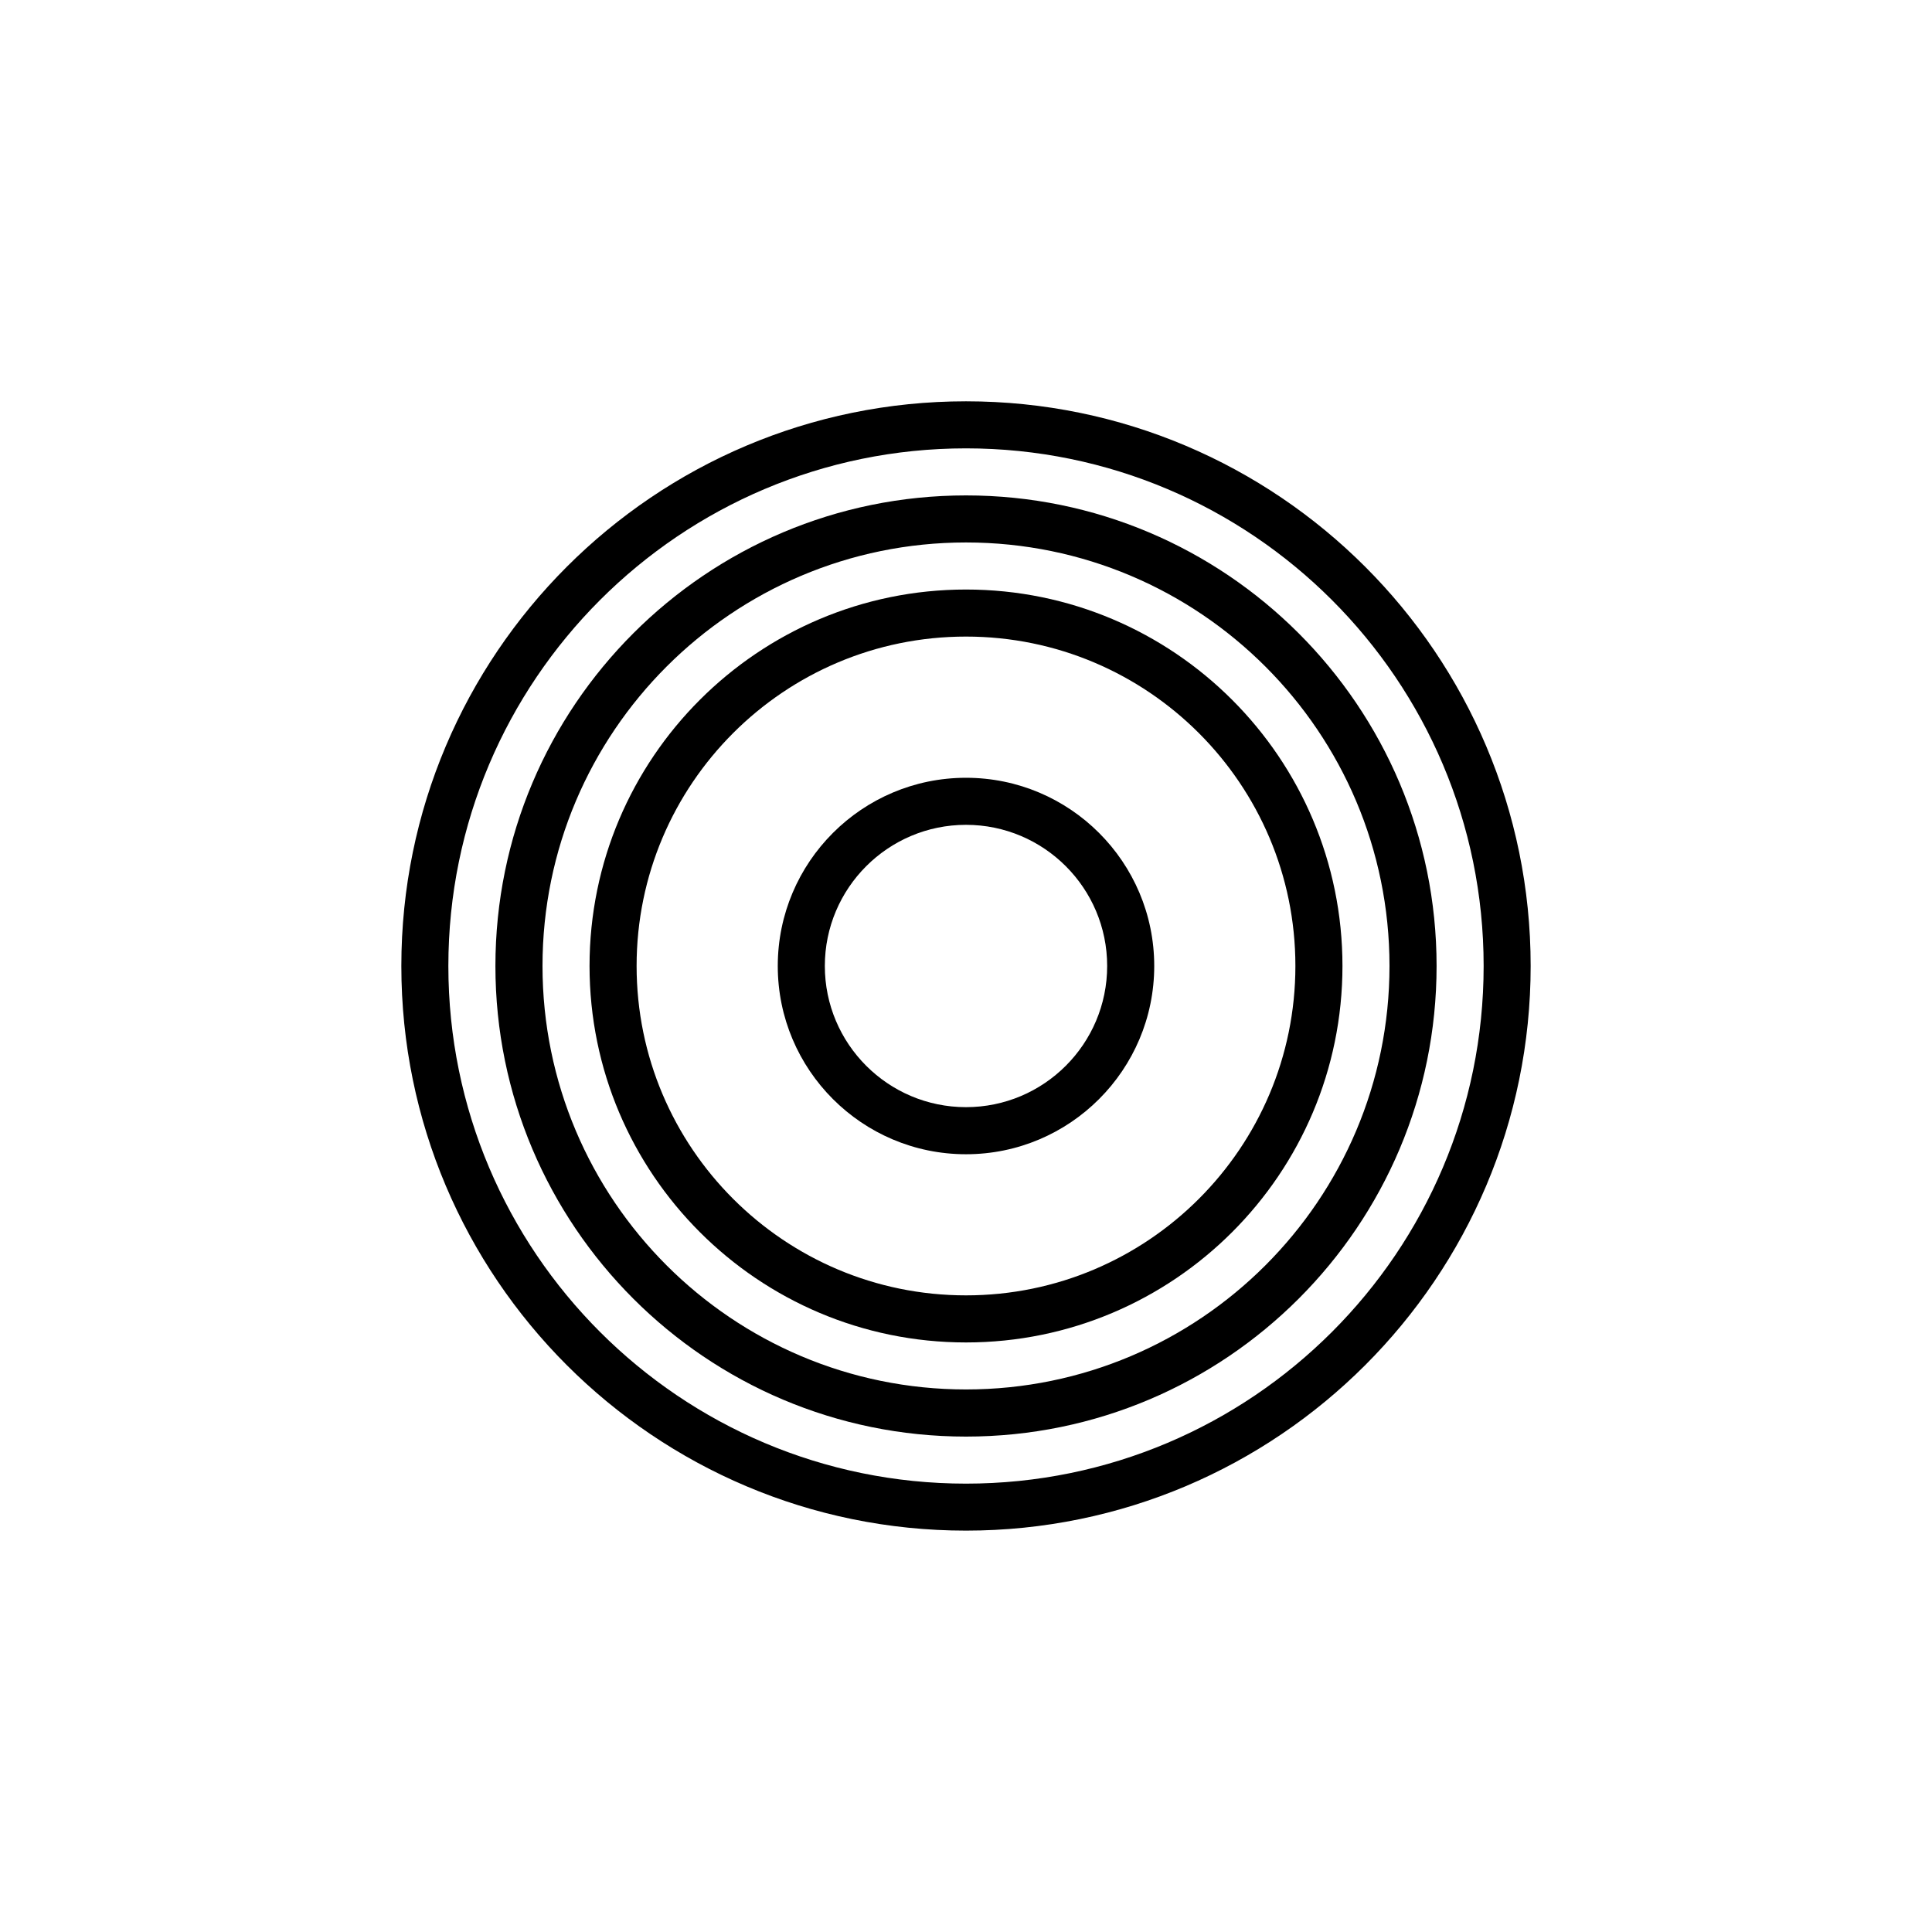
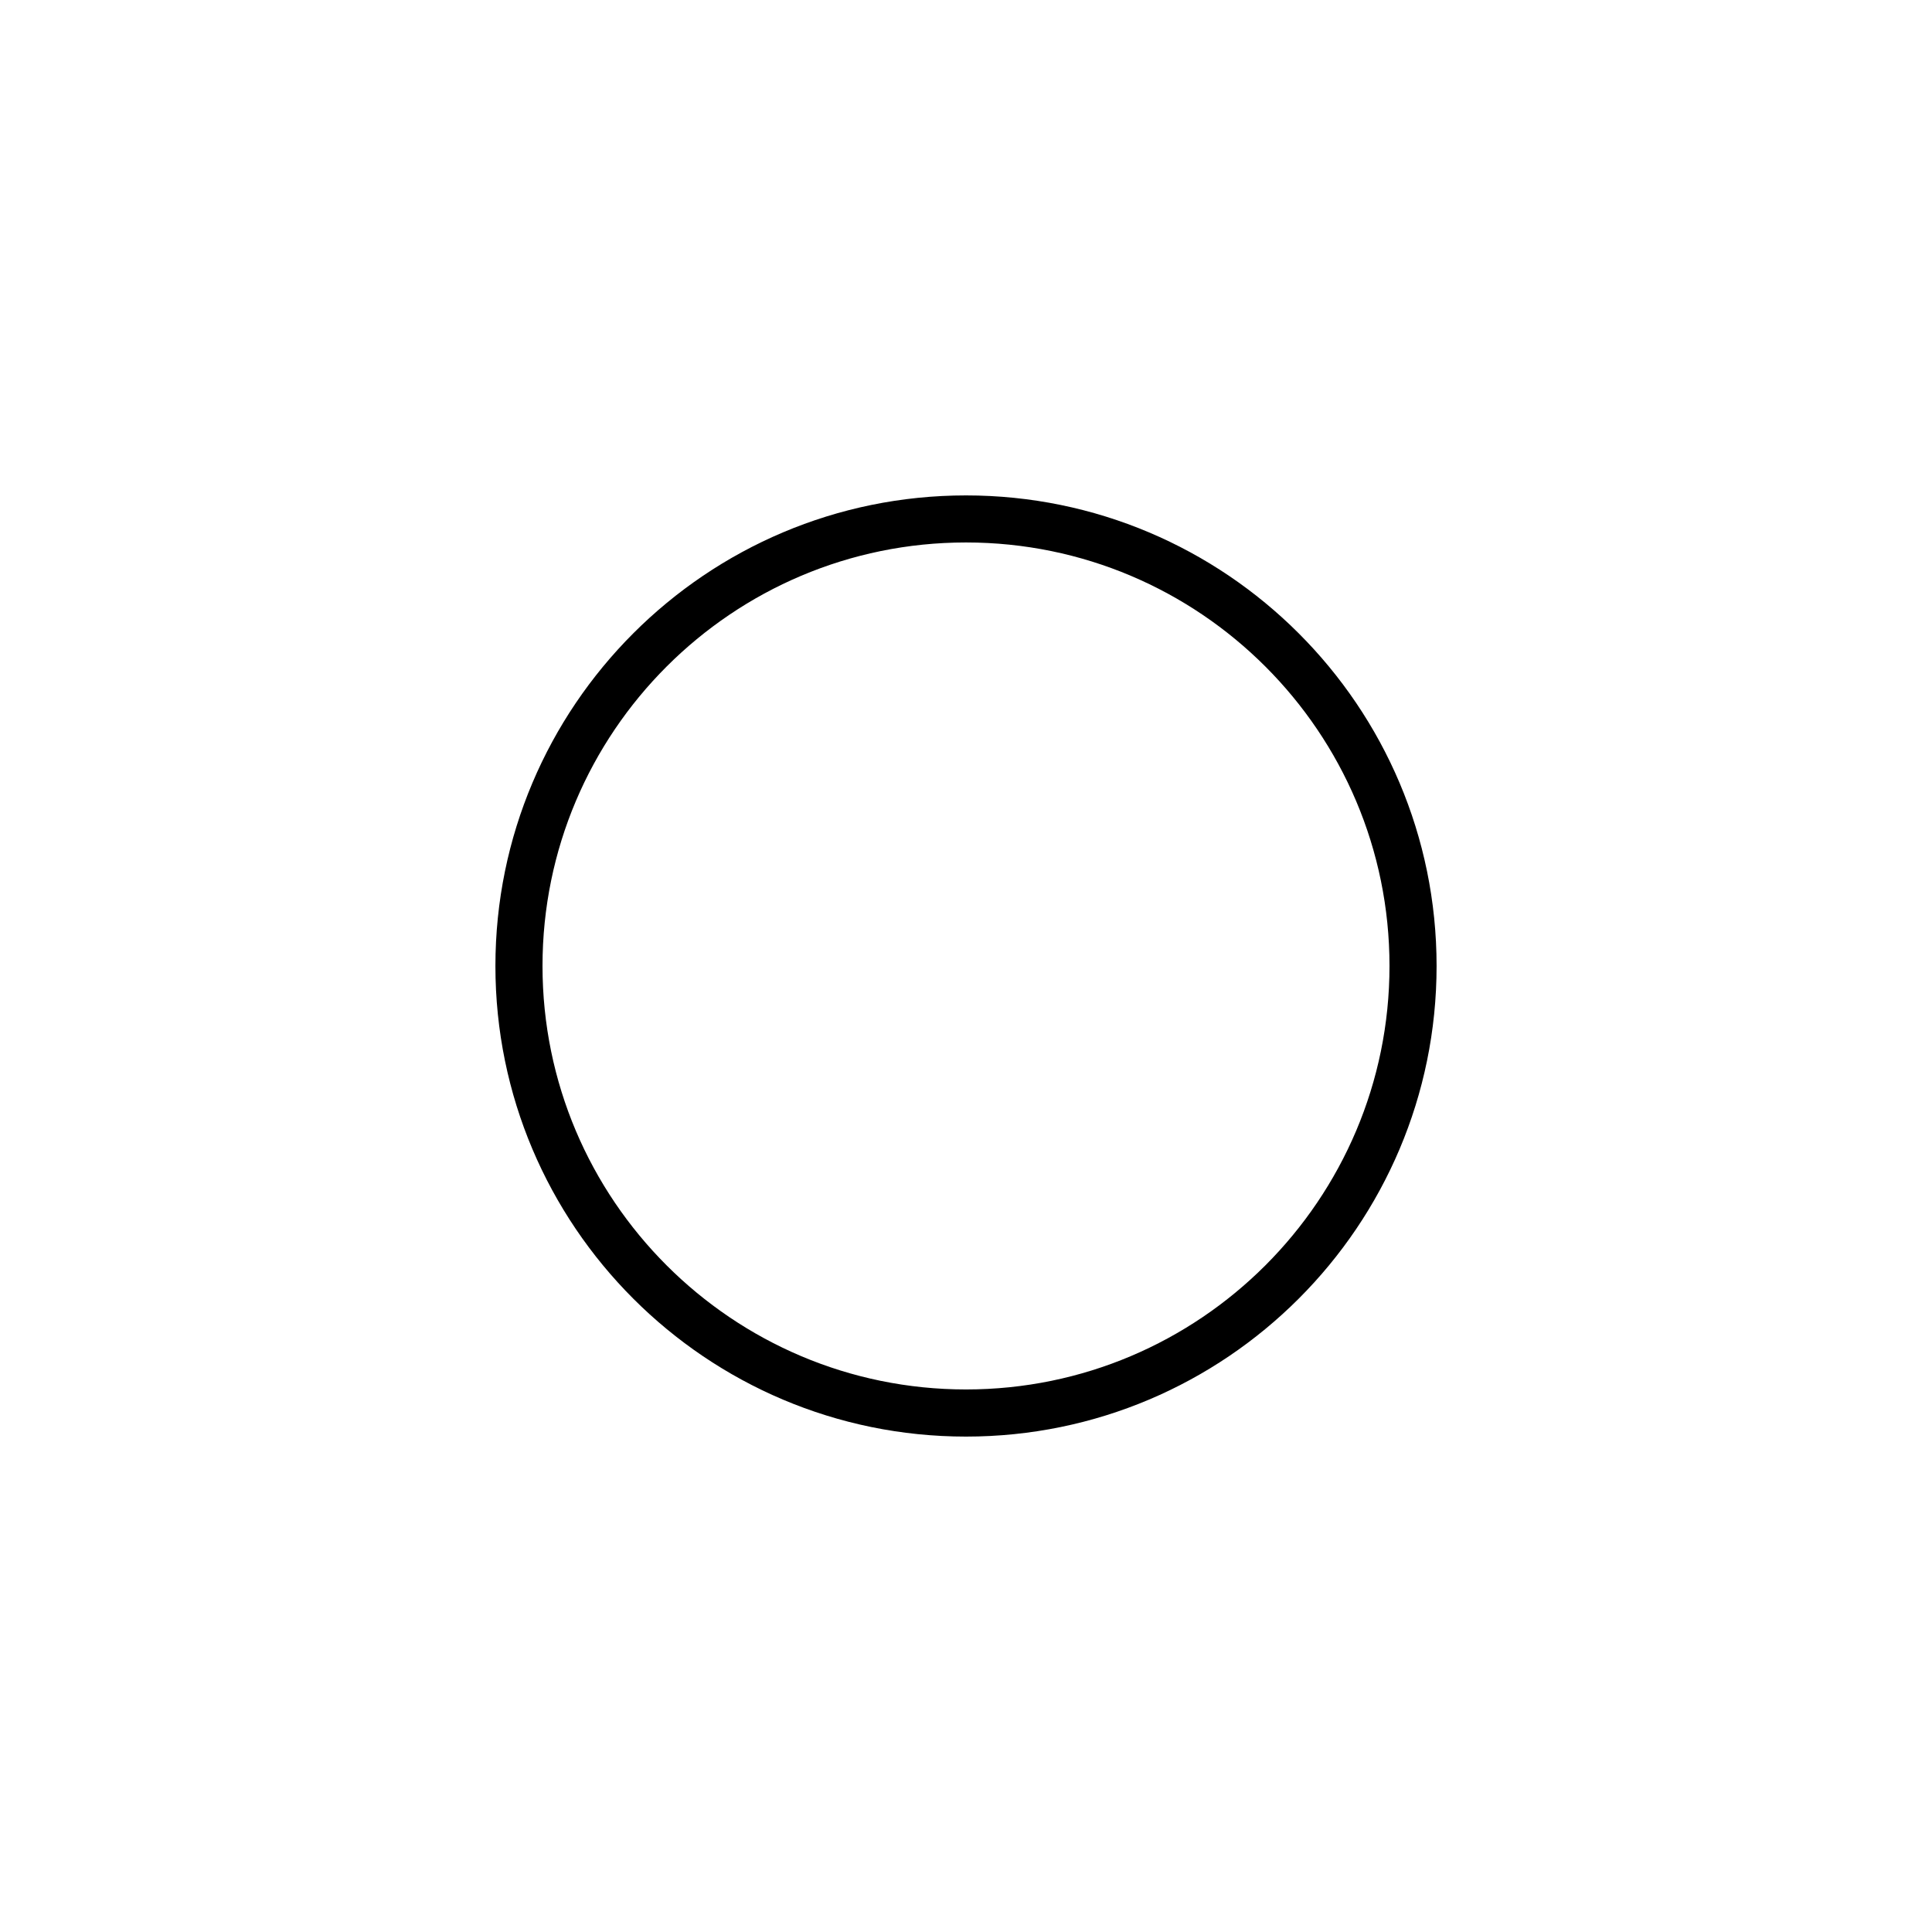
<svg xmlns="http://www.w3.org/2000/svg" fill="#000000" width="800px" height="800px" version="1.1" viewBox="144 144 512 512">
  <g fill-rule="evenodd">
-     <path d="m400 250.35c82.59 0 149.64 67.055 149.64 149.64s-67.055 149.64-149.64 149.64-149.64-67.055-149.64-149.64 67.055-149.64 149.64-149.64zm0 12.469c75.711 0 137.18 61.465 137.18 137.18 0 75.711-61.465 137.18-137.18 137.18s-137.18-61.465-137.18-137.18c0-75.711 61.465-137.18 137.18-137.18z" />
    <path d="m400 275.29c68.828 0 124.71 55.879 124.71 124.71s-55.879 124.71-124.71 124.71-124.71-55.879-124.71-124.71 55.879-124.71 124.71-124.71zm0 12.469c61.945 0 112.23 50.293 112.23 112.23 0 61.945-50.293 112.23-112.23 112.23-61.945 0-112.23-50.293-112.23-112.23 0-61.945 50.293-112.23 112.23-112.23z" />
-     <path d="m400 300.23c55.059 0 99.766 44.703 99.766 99.766 0 55.059-44.703 99.766-99.766 99.766-55.059 0-99.766-44.703-99.766-99.766 0-55.059 44.703-99.766 99.766-99.766zm0 12.469c48.18 0 87.293 39.113 87.293 87.293 0 48.18-39.113 87.293-87.293 87.293s-87.293-39.113-87.293-87.293c0-48.18 39.113-87.293 87.293-87.293z" />
-     <path d="m400 350.12c27.531 0 49.883 22.352 49.883 49.883s-22.352 49.883-49.883 49.883-49.883-22.352-49.883-49.883 22.352-49.883 49.883-49.883zm0 12.469c20.645 0 37.41 16.766 37.41 37.41 0 20.645-16.766 37.41-37.41 37.41s-37.41-16.766-37.41-37.41c0-20.645 16.766-37.41 37.41-37.41z" />
  </g>
</svg>